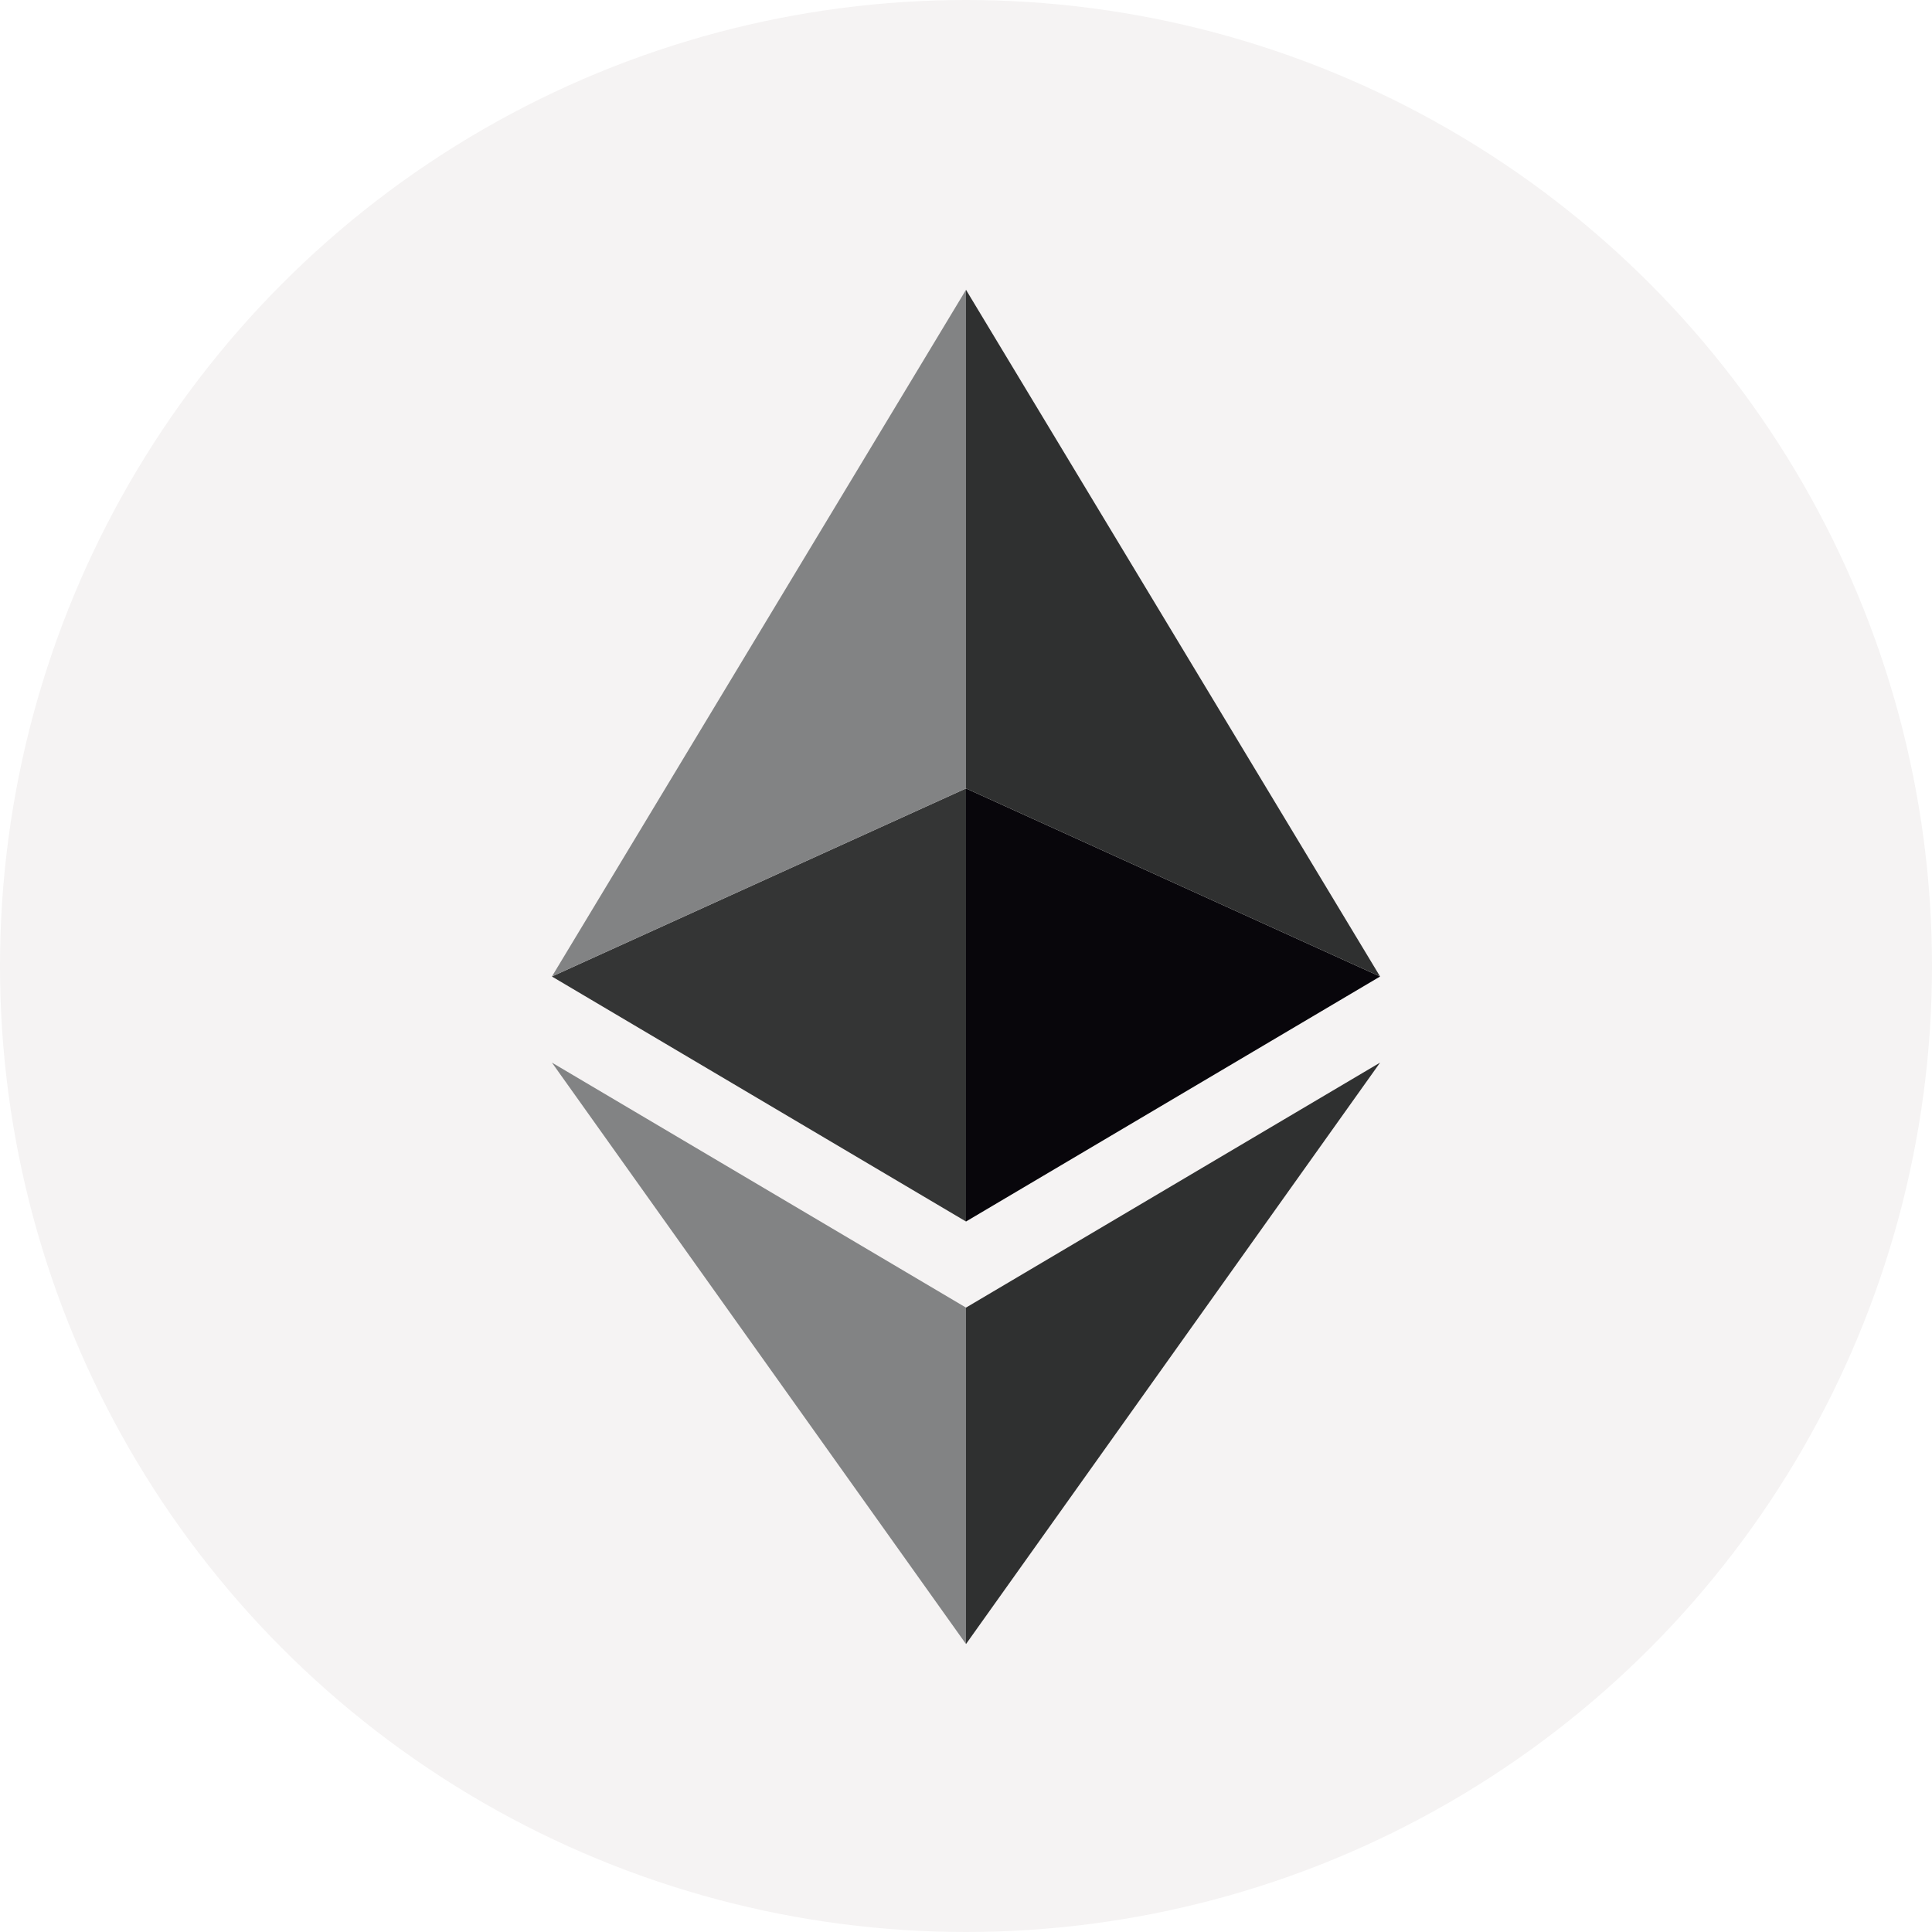
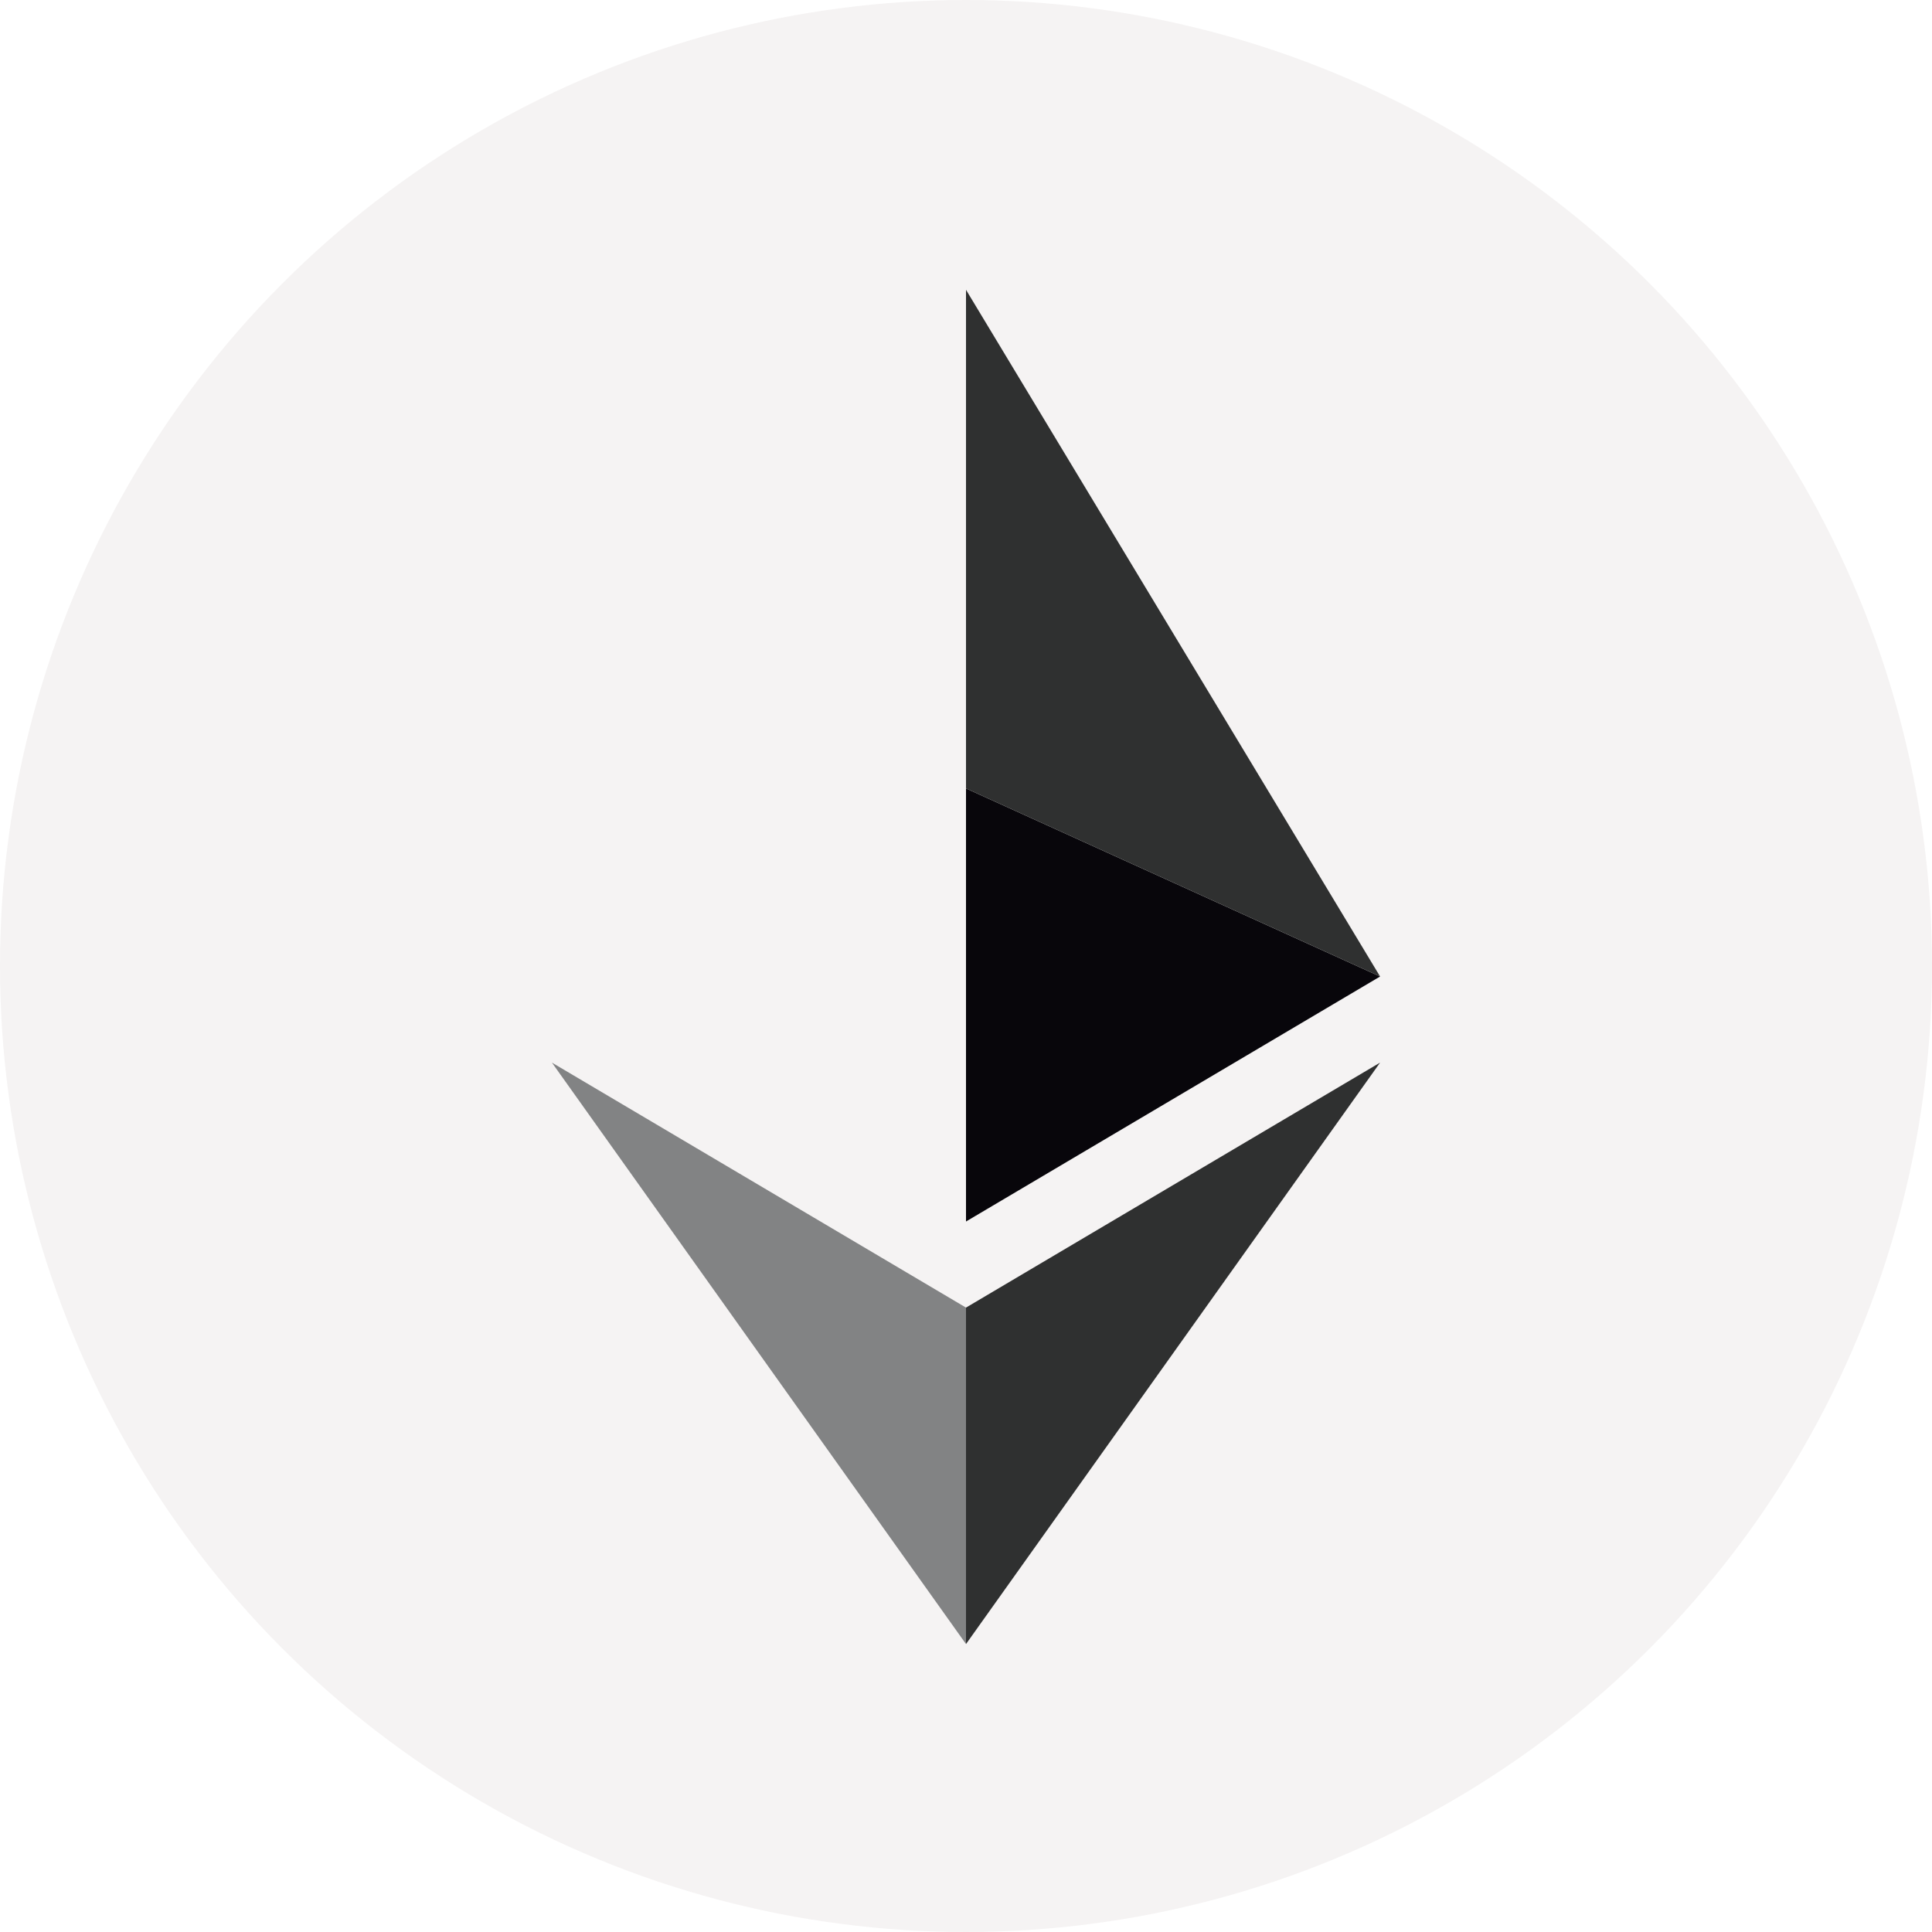
<svg xmlns="http://www.w3.org/2000/svg" width="96" height="96" fill="none" viewBox="0 0 96 96">
  <circle cx="48" cy="48" r="48" fill="#F5F3F3" />
  <path fill="#2F3030" d="M48 64.974V81.692L68.576 52.8L48 64.974Z" />
  <path fill="#08060B" d="M48 39.177V60.696L68.576 48.522L48 39.177Z" />
  <path fill="#2F3030" d="M48 14.4V39.177L68.576 48.522L48 14.4Z" />
  <path fill="#828384" d="M48 64.974V81.692L27.424 52.8L48 64.974Z" />
-   <path fill="#343535" d="M48 39.177V60.696L27.424 48.522L48 39.177Z" />
-   <path fill="#828384" d="M48 14.4V39.177L27.424 48.522L48 14.4Z" />
+   <path fill="#828384" d="M48 14.4L27.424 48.522L48 14.4Z" />
</svg>